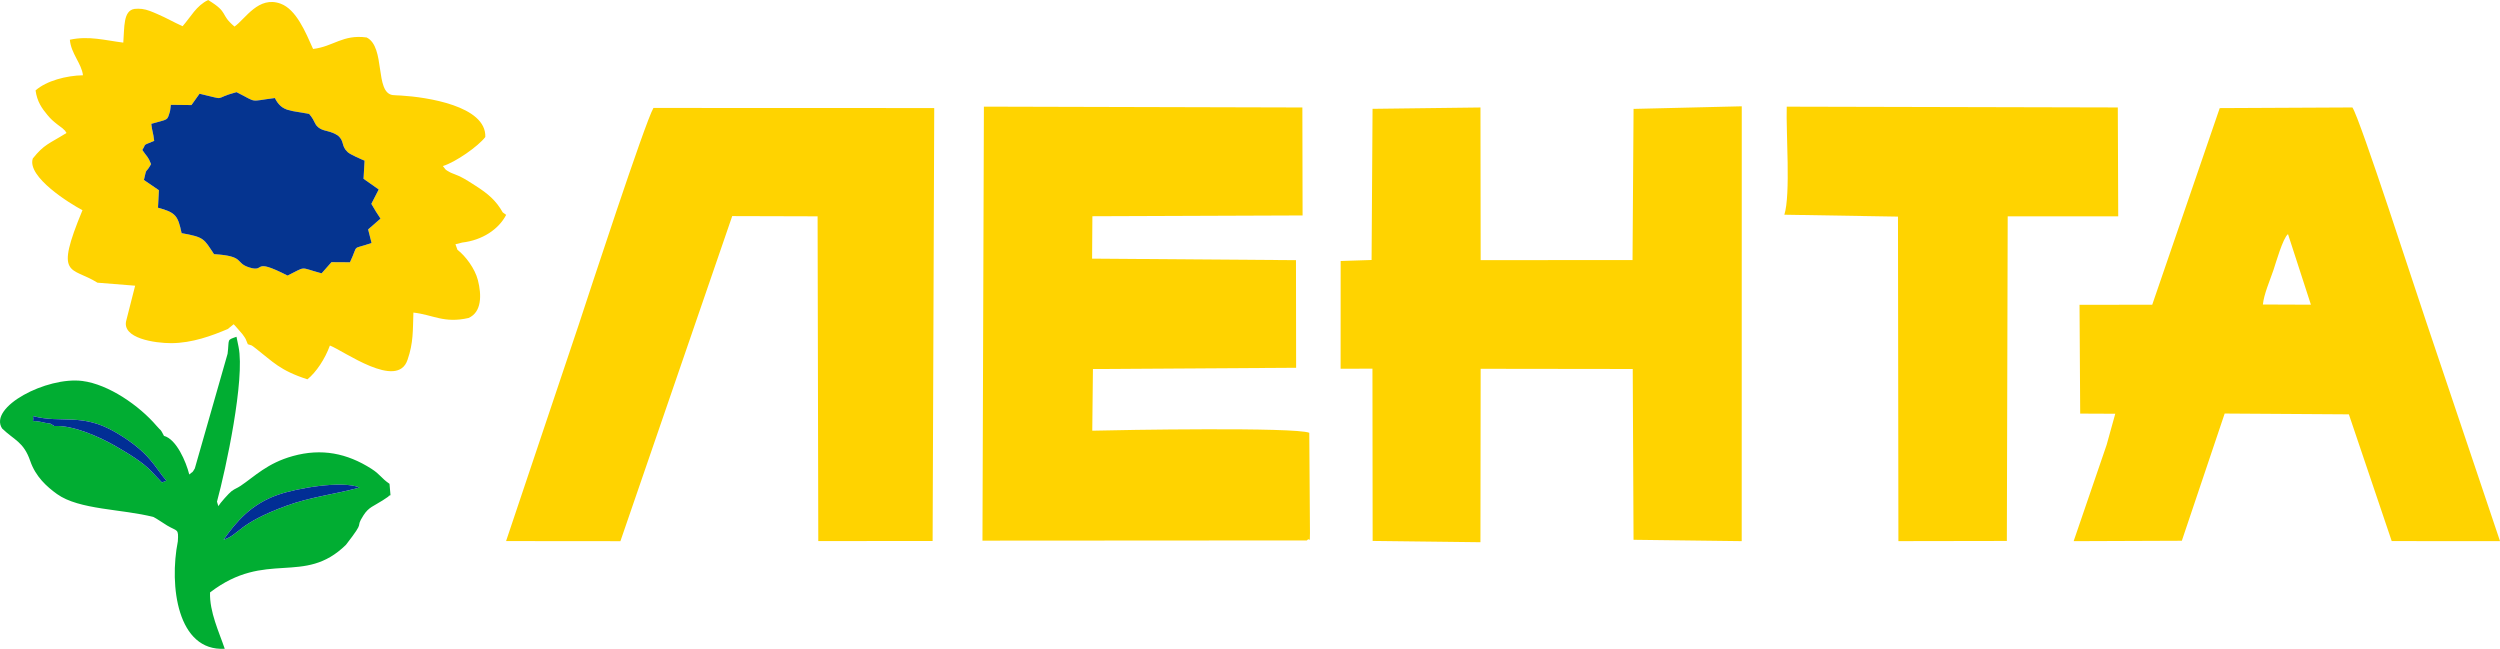
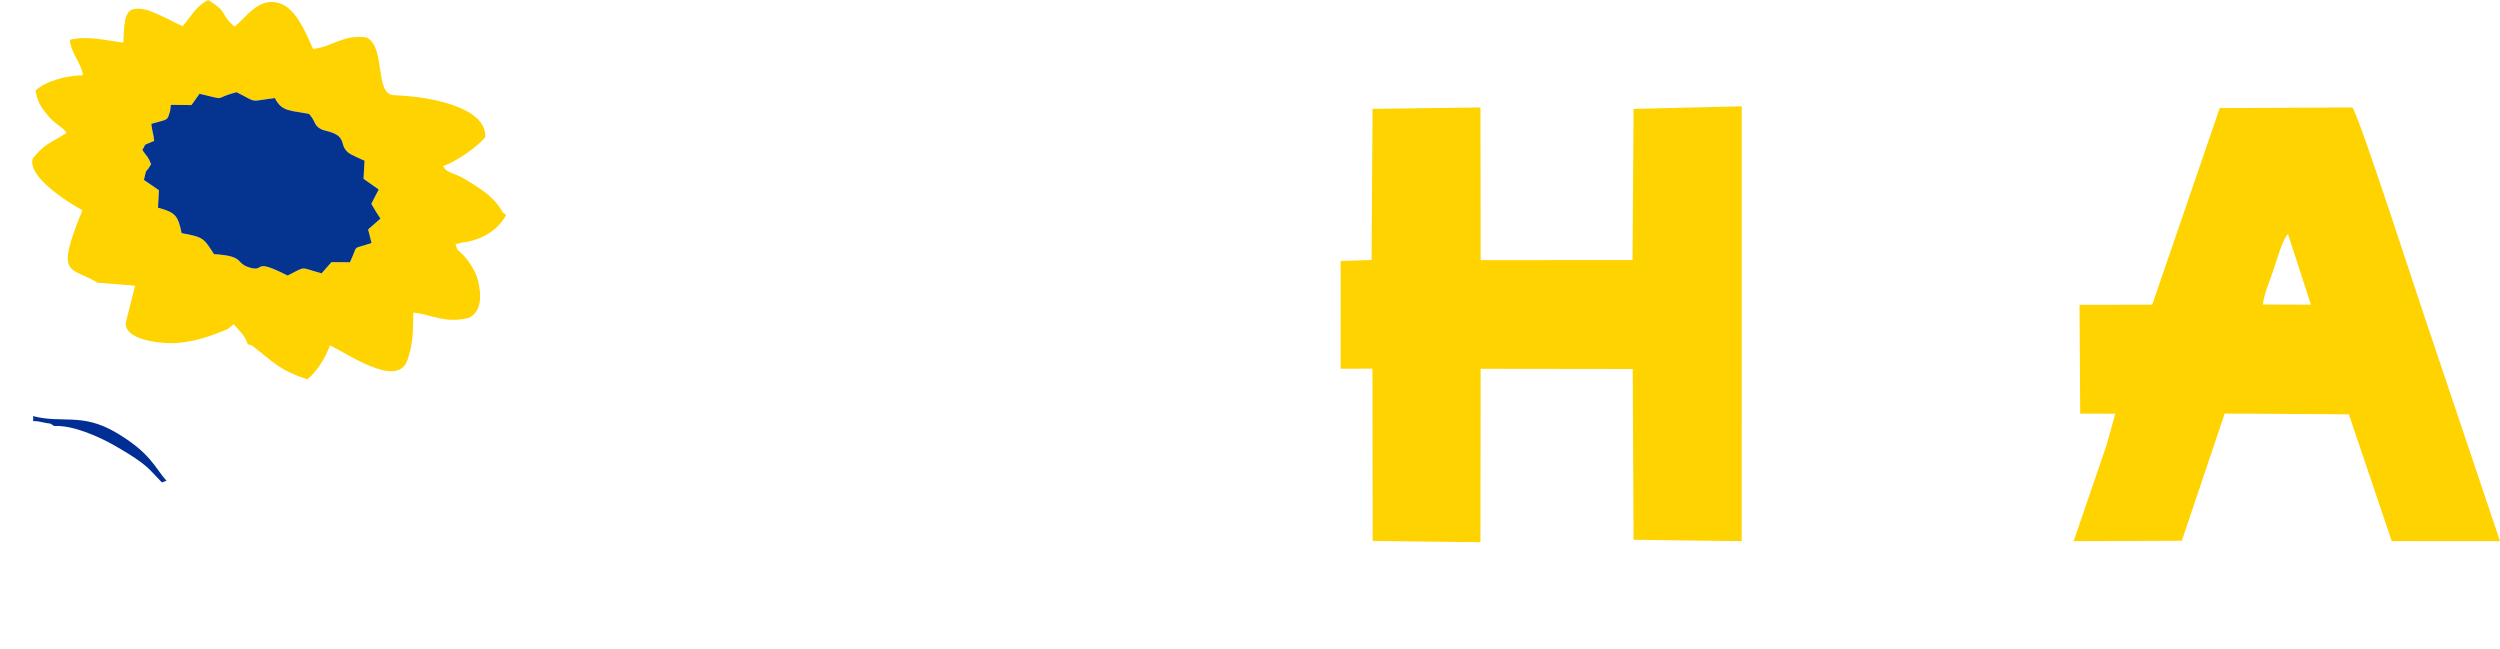
<svg xmlns="http://www.w3.org/2000/svg" xml:space="preserve" width="181.952mm" height="47.223mm" version="1.1" style="shape-rendering:geometricPrecision; text-rendering:geometricPrecision; image-rendering:optimizeQuality; fill-rule:evenodd; clip-rule:evenodd" viewBox="0 0 3483.3 904.04">
  <defs>
    <style type="text/css">
   
    .fil3 {fill:#012E95}
    .fil2 {fill:#01AD32}
    .fil1 {fill:#053490}
    .fil0 {fill:#FFD300}
   
  </style>
  </defs>
  <g id="Слой_x0020_1">
-     <path class="fil0" d="M1368.9 753.29l451.92 -0.29c4.76,-5.56 3.99,7.04 4.38,-10.56l-0.96 -139.43c-19.3,-8.09 -262.39,-4 -302.36,-2.91l0.92 -85.92 283.11 -1.76 -0.2 -149.93 -284.07 -2.14 0.41 -59.07 292.87 -1.1 -0.3 -150.44 -443.74 -1.17 -1.99 604.72z" />
    <polygon class="fil0" points="2062.72,755.49 2063.03,513.86 2274.92,514.13 2276.05,752.1 2426.75,753.98 2426.83,148.11 2276.08,151.73 2274.64,362.32 2063.04,362.47 2062.76,149.75 1912.41,151.64 1911.06,362.26 1867.97,363.64 1867.89,513.78 1912.26,513.67 1912.54,753.69 " />
-     <path class="fil0" d="M1140.12 753.88l159.32 -0.11 2.24 -603.22 -391.22 -0.14c-11.52,19.46 -90.77,261.51 -104.09,301.98l-101.25 301.5 159.3 0.14 155.79 -452.95 118.96 0.33 0.95 452.46z" />
    <path class="fil0" d="M3152.92 424.29c1.33,-14.12 9.76,-33.37 14.82,-48.27 2.89,-8.5 13.14,-44.71 20.19,-49.81l31.91 98.33 -66.91 -0.26zm-205.68 152.2l-12.05 43.43 -45.94 134.09 150.75 -0.57 59.68 -177.25 173.05 1.12 59.7 176.61 150.88 0.04 -102.56 -304.79c-13.58,-39.44 -92.36,-283.85 -103.1,-299.45l-184.86 0.91 -94.04 273.94 -101.3 0.16 0.92 151.55 48.88 0.21z" />
    <path class="fil0" d="M298.21 354.1c-14.3,-21.5 -13.32,-23.6 -45.17,-29.26 -5.03,-24.22 -8.3,-28.86 -32.9,-35.44l1.3 -24.35 -20.92 -14.28c4.51,-19.49 1.41,-6.89 9.98,-22.07 -4.32,-11.06 -5.14,-9.32 -12.22,-19.76 6.29,-9.39 -1.23,-5.23 16.57,-12.63 -1.35,-11.93 -2.87,-12.93 -4.02,-23.74 24.36,-7.1 21.77,-3.69 26.1,-17.7 0.38,-1.22 0.91,-7.62 1.11,-8.79l28.73 0.32 11.26 -15.79c41.06,9.51 16.39,7.04 51.51,-2.19 30.65,15.3 16.05,12.83 53.44,8.21 10.09,20.09 22.85,16.74 47.89,22.26 9.4,11.09 6.56,15.18 15.17,20.32 6.68,3.99 14.65,2.93 25.03,9.84 9.25,8.18 3.9,14.16 13.39,22.93 3.81,3.52 19.12,10.08 23.51,11.9l-1.46 25.25 21.15 14.89 -10.26 20.01c3.99,7.21 8.48,14.15 12.76,20.57l-17.24 15.04 4.77 18.9c-29.32,10.34 -17.3,-0.07 -30.09,26.89l-25.74 -0.17 -13.76 15.58c-32.23,-8.64 -20.12,-10.24 -47.42,3.13 -50.77,-25.98 -29.65,-4.01 -53.17,-11.28 -20.87,-6.45 -5.35,-15.86 -49.3,-18.58zm-162.3 39.78l52.38 4.19 -12.2 47.96c-7.49,25.52 40.44,32.19 62.55,32.1 29.16,-0.12 56.7,-10.38 78.71,-19.71l8.22 -6.64c0.78,0.83 1.82,1.88 2.35,2.46l9.74 11.19c5.79,8.01 3.9,5.44 7.66,14.22 6.81,2.31 3.56,0.06 11.54,6.23 23.46,18.16 32.83,30.1 71.46,42.64 12.24,-9.84 24.51,-28.33 31.34,-47.1 18.85,7.11 94.12,62.35 108.17,19.9 8.3,-23.92 7.28,-40.65 8.18,-65.79 27.31,2.97 42.5,15.37 76.83,7.52 18.44,-8.16 18.36,-31.94 13.03,-52.72 -4.15,-16.21 -17.28,-33.71 -28.48,-42.28l-2.8 -7.73 9.46 -2.39c27.87,-3.26 50.82,-18.38 61.19,-38.58l-4.79 -3.48c-9.29,-16.47 -20.41,-25.92 -37.55,-36.88 -5.11,-3.27 -14.69,-9.58 -22.21,-13.25 -3.79,-1.85 -11.41,-4.42 -13.72,-5.71 -7.8,-4.34 -5.18,-3.03 -9.89,-8.69 17.62,-5.34 49.28,-27.52 59.13,-40.48 1.5,-43.3 -81.89,-55.65 -117.66,-57.77 -2.87,-0.17 -8.94,-0.3 -11.43,-0.65 -25.27,-3.63 -9.65,-66.9 -36.24,-80.24 -33.34,-4.58 -46.36,12.71 -74.66,15.99 -10.58,-23.71 -23.46,-55 -45.12,-63.05 -30.92,-11.49 -49.12,21.16 -64.34,31.86 -21.09,-17.65 -7.07,-18.98 -36.76,-36.99 -16.57,8.04 -23.77,23.01 -35.57,36.48 -13.34,-5.95 -21.55,-11.08 -35.37,-17.03 -6.77,-2.92 -13.81,-6.12 -21.25,-7.03 -2.7,-0.33 -7.45,-0.43 -10.12,-0.08 -16.35,2.17 -14.16,26.09 -15.9,47.01 -25.59,-3.19 -47.9,-9.76 -74.44,-4.04 1.44,19.08 16.51,33.37 18.23,49.54 -23.08,0.41 -50.83,7.66 -66.03,21.1 2.18,15.63 8.68,24.8 16.58,34.3 4.88,5.86 7.79,8.34 14.06,13.29 0.84,0.66 6.46,4.79 6.78,5.07 4.99,4.4 2.75,2.59 5.71,6.62 -24.77,15.41 -31.09,15.69 -46.98,35.57 -8.48,25.64 51.87,62.97 69.22,72.02 -39.57,95.39 -15.79,77.93 20.95,101.06z" />
-     <path class="fil0" d="M2486.16 299.17l158.33 2.64 0.58 452.15 151.11 -0.25 1.18 -452.33 154 0.03 -0.59 -151.69 -461.28 -1.1c-1.17,36.38 5.62,121.98 -3.32,150.55z" />
    <path class="fil1" d="M266.76 146.39l-28.73 -0.32c-0.2,1.18 -0.74,7.58 -1.11,8.79 -4.33,14.01 -1.75,10.59 -26.1,17.7 1.15,10.81 2.67,11.8 4.02,23.74 -17.8,7.4 -10.29,3.24 -16.57,12.63 7.08,10.44 7.9,8.7 12.22,19.76 -8.58,15.18 -5.47,2.58 -9.98,22.07l20.92 14.28 -1.3 24.35c24.6,6.58 27.87,11.22 32.9,35.44 31.85,5.66 30.87,7.75 45.17,29.26 43.95,2.72 28.43,12.12 49.3,18.58 23.52,7.27 2.39,-14.69 53.17,11.28 27.3,-13.37 15.19,-11.76 47.42,-3.13l13.76 -15.58 25.74 0.17c12.79,-26.95 0.77,-16.54 30.09,-26.89l-4.77 -18.9 17.24 -15.04c-4.28,-6.42 -8.77,-13.36 -12.76,-20.57l10.26 -20.01 -21.15 -14.89 1.46 -25.25c-4.38,-1.82 -19.69,-8.37 -23.51,-11.9 -9.49,-8.77 -4.14,-14.75 -13.39,-22.93 -10.37,-6.91 -18.34,-5.85 -25.03,-9.84 -8.61,-5.14 -5.77,-9.23 -15.17,-20.32 -25.03,-5.52 -37.8,-2.17 -47.89,-22.26 -37.39,4.62 -22.79,7.09 -53.44,-8.21 -35.11,9.23 -10.44,11.7 -51.51,2.19l-11.26 15.79z" />
-     <path class="fil2" d="M45.99 579.74c40.32,10.67 67.93,-5.04 115.3,22.73 48.46,28.4 54.35,49.07 70.58,67.32l-6.29 2.41c-4.55,-5.08 -8.51,-8.7 -13.34,-14.1 -12.37,-13.84 -34.01,-26.5 -50.76,-36.27 -20.96,-12.23 -59.59,-29.94 -85.85,-28.22 -8.98,-5.81 -3.65,-2.27 -15.02,-5 -20.34,-4.87 -12.77,2.8 -14.63,-8.88zm265.51 172.29c17.69,-25.18 38.33,-49.43 75.6,-62.56 26.12,-9.19 89.15,-20.25 113.97,-10.25 -33.86,9.55 -67.11,12.7 -102.24,25.59 -68.15,25.01 -65.18,40.2 -87.33,47.22zm-63.72 2.26c-12.21,61.78 -0.7,153.46 65.34,149.65 -7.86,-23.34 -21.36,-51.36 -20.46,-78.49 78.35,-60.07 130.76,-8.7 189.38,-66.39 29.29,-37.75 11.09,-20.24 24.41,-41.07 7.39,-11.56 14.1,-12.66 26.65,-20.75l8.04 -5.36c0.49,-1.5 1.95,-1.31 2.95,-1.94l-1.38 -15.83c-11.87,-8.12 -12.73,-12.99 -25.21,-20.95 -34.06,-21.72 -69.43,-28.84 -109.47,-17.73 -35.63,9.88 -53.01,28.24 -72.79,41.51 -5.06,3.4 -7.67,3.76 -12.55,7.39 -3.87,2.89 -16.19,16.83 -18.46,20.87l-1.91 -6.2c12.44,-45.68 39.2,-170.59 30.08,-215.68l-2.89 -14.09c-14.01,4.92 -9.81,2.57 -12.39,23.62l-45.69 159.86c-4.5,7.68 -2.38,3.47 -7.73,8.42 -4.39,-17.74 -17.96,-49.38 -35.24,-53.81 -5.92,-11.39 -2.81,-5.17 -10.52,-14.2 -23.62,-27.66 -66.36,-57.64 -103.23,-62.32 -49.6,-6.3 -131.2,36.33 -111.78,66.19 16.89,16.37 29.95,18.38 39.24,45.39 7.47,21.75 23.01,35.74 37.26,45.97 30.94,22.21 90.98,20.69 134.57,32.05 7.41,4.07 12.53,7.99 18.89,11.8 14.28,8.55 16.1,3.8 14.89,22.08z" />
-     <path class="fil3" d="M311.5 752.02c22.15,-7.02 19.18,-22.2 87.33,-47.22 35.14,-12.89 68.38,-16.04 102.24,-25.59 -24.82,-10 -87.85,1.06 -113.97,10.25 -37.27,13.12 -57.91,37.38 -75.6,62.56z" />
    <path class="fil3" d="M75.64 593.62c26.26,-1.72 64.89,15.98 85.85,28.22 16.74,9.77 38.38,22.43 50.76,36.27 4.83,5.4 8.79,9.02 13.34,14.1l6.29 -2.41c-16.23,-18.25 -22.13,-38.92 -70.58,-67.32 -47.36,-27.77 -74.98,-12.06 -115.3,-22.73 1.87,11.68 -5.71,4.01 14.63,8.88 11.36,2.72 6.04,-0.81 15.02,5z" />
  </g>
</svg>